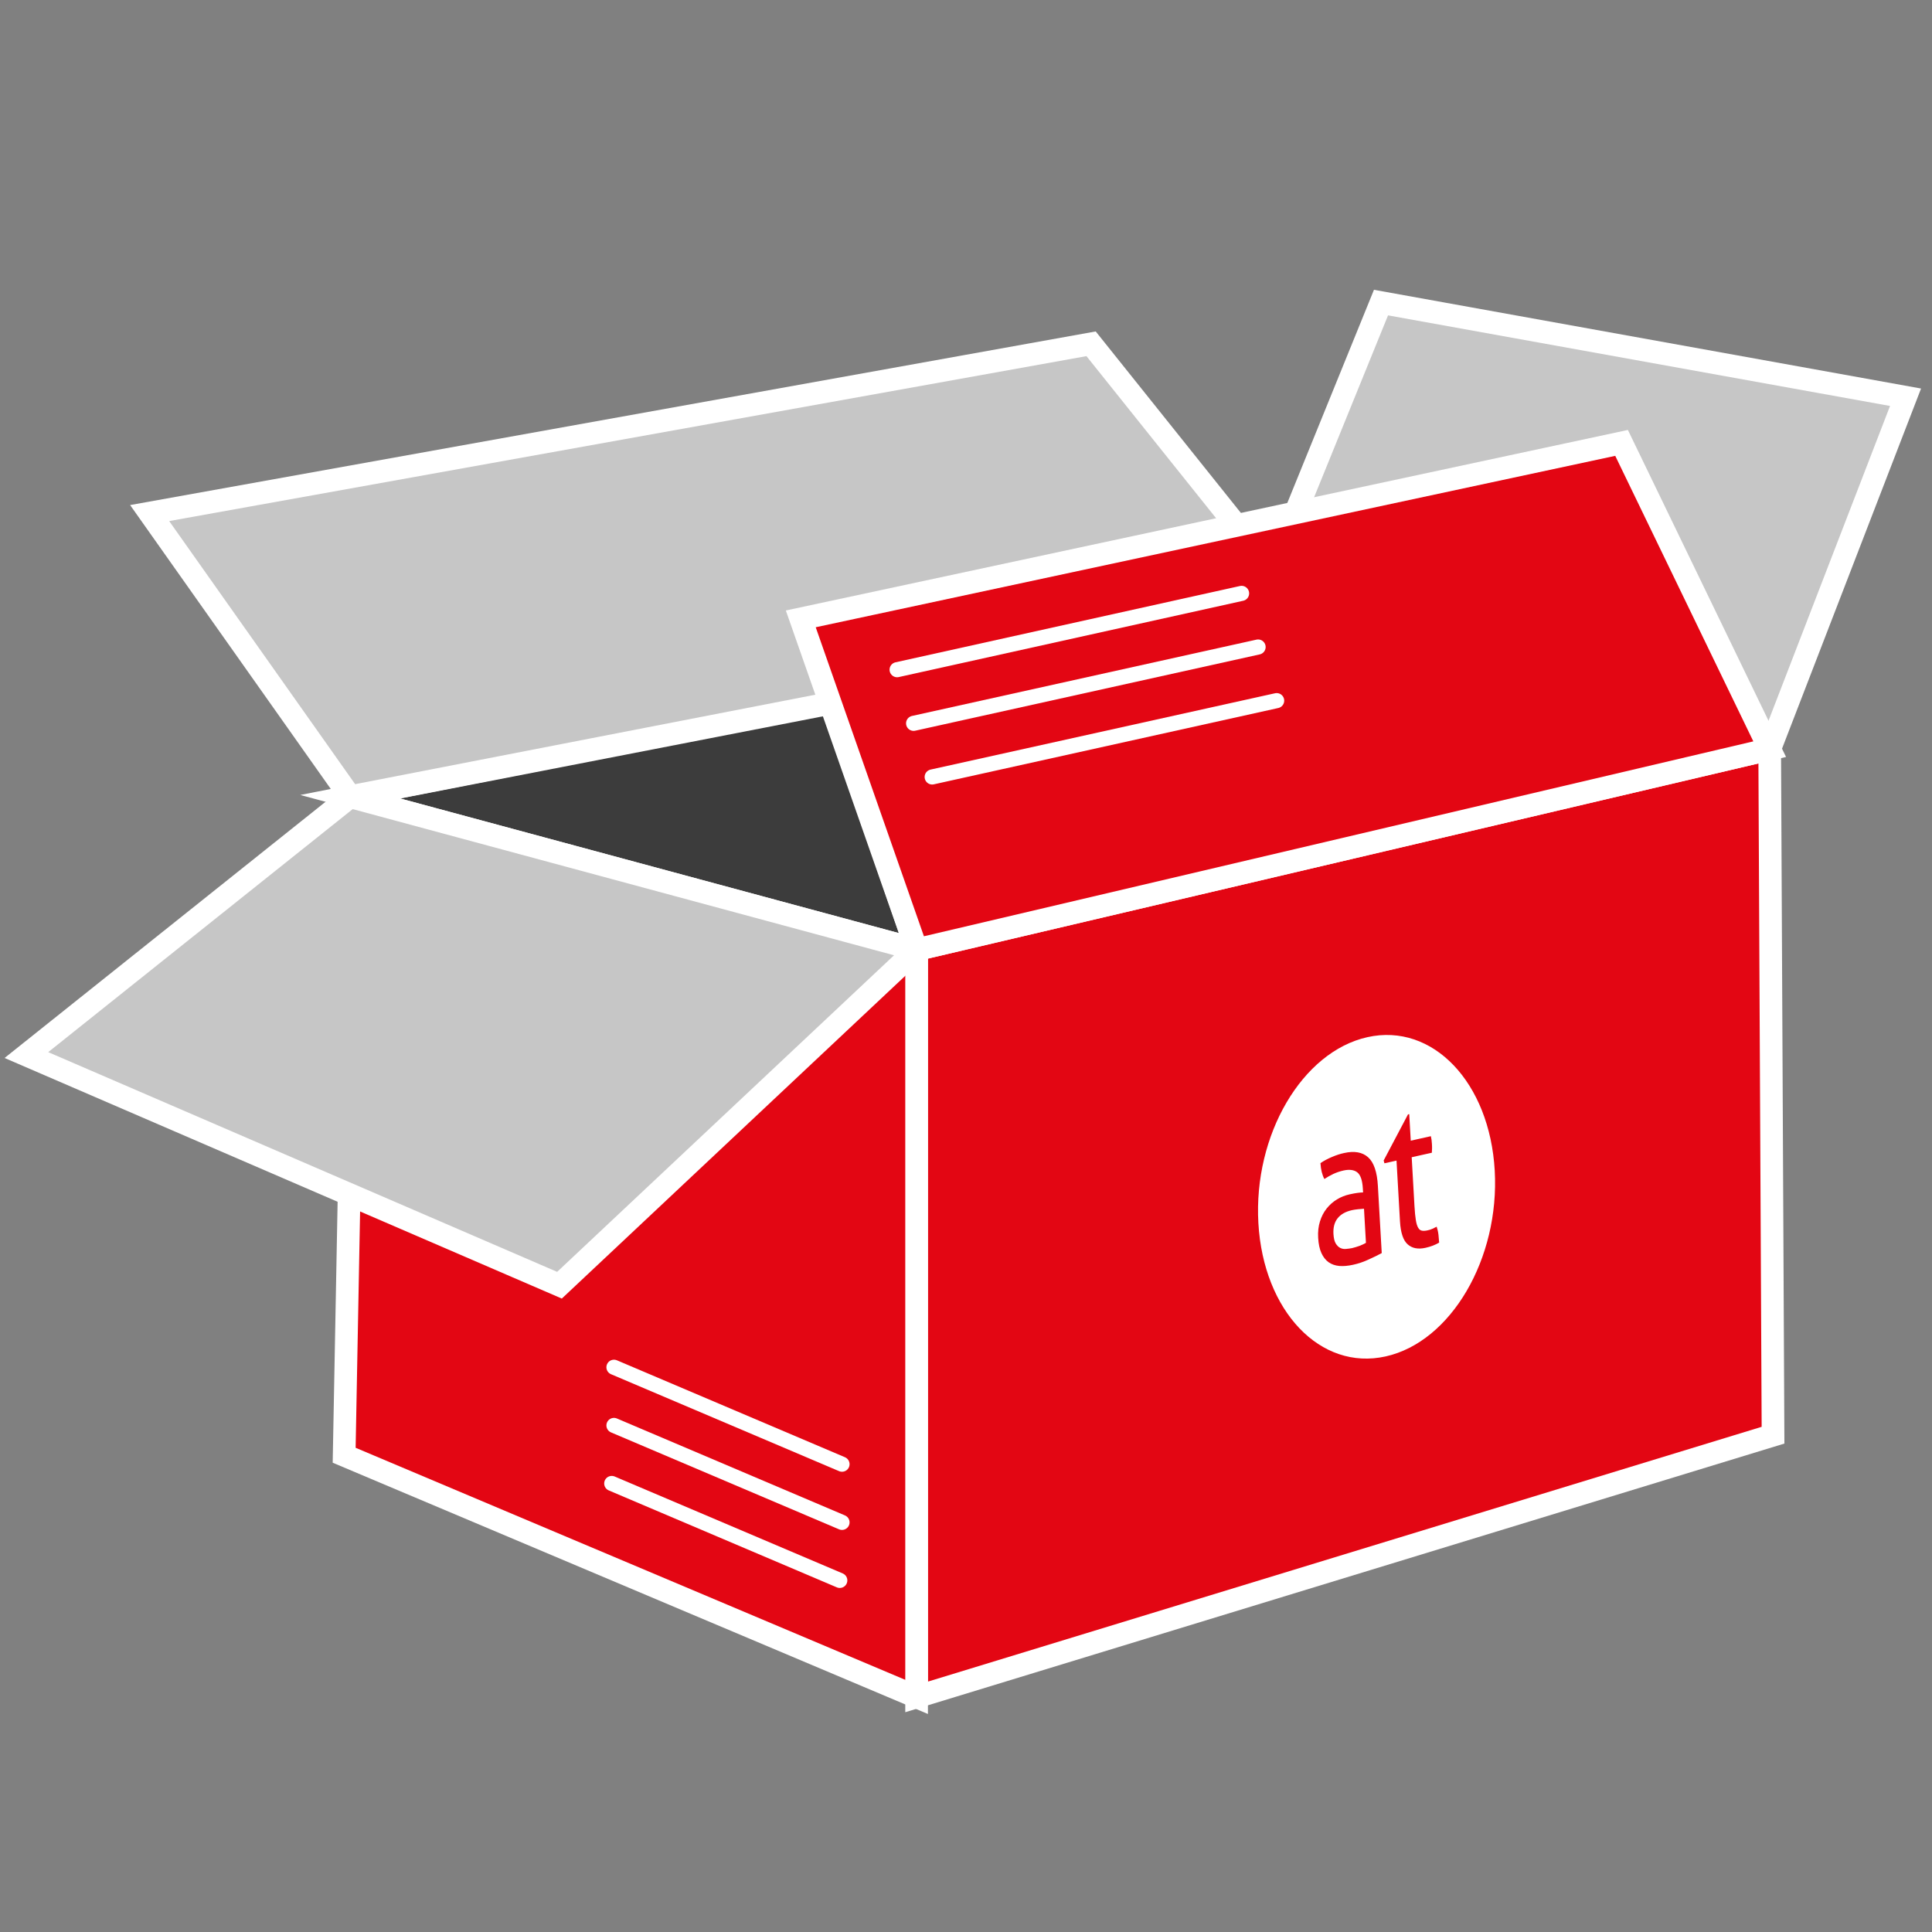
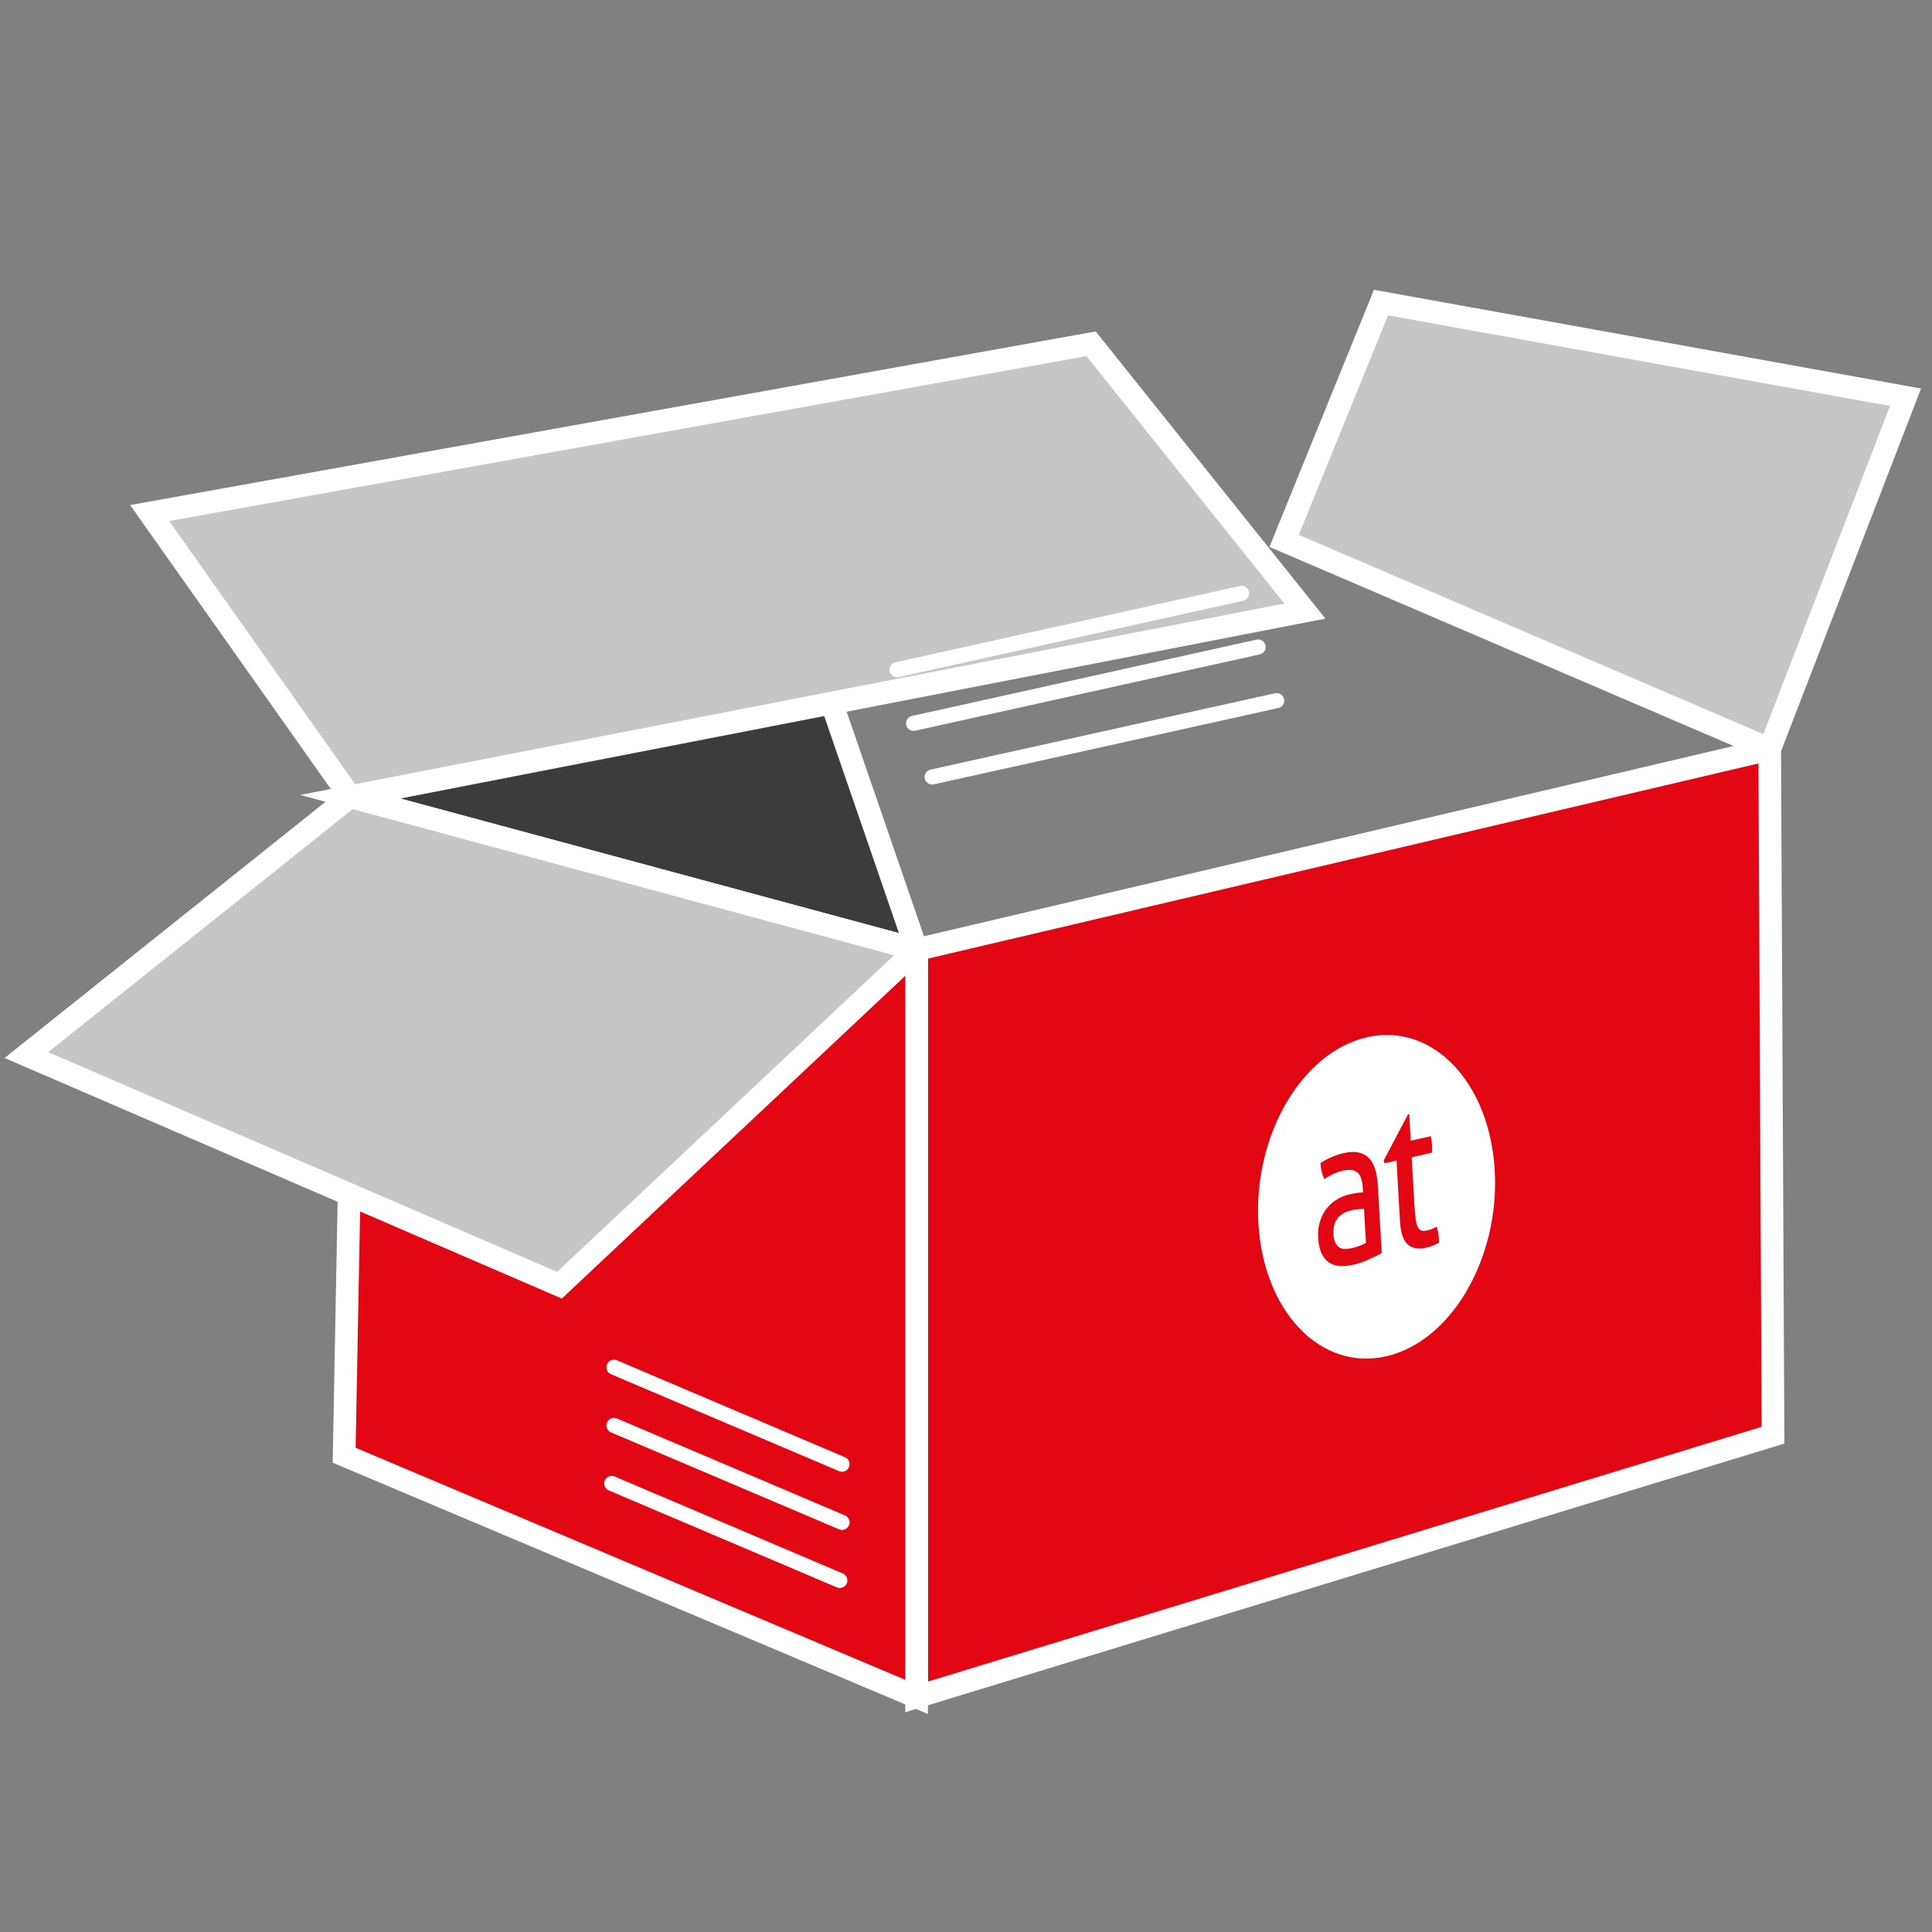
<svg xmlns="http://www.w3.org/2000/svg" version="1.1" id="Ebene_2" x="0px" y="0px" viewBox="0 0 127.873 127.873" enable-background="new 0 0 127.873 127.873" xml:space="preserve">
  <rect x="0" y="0" width="127.873" height="127.873" fill="#808080" stroke="none" />
  <polygon fill="#3C3C3C" stroke="#FFFFFF" stroke-width="1.5" stroke-miterlimit="10" points="23.173,52.73 55.016,46.44  60.667,62.853 " />
  <polygon fill="#e30613" stroke="#FFFFFF" stroke-width="1.5" stroke-miterlimit="10" points="60.667,62.853 117.13,49.585  117.351,94.991 60.667,112.313 " />
  <polygon fill="#C6C6C6" stroke="#FFFFFF" stroke-width="1.5" stroke-miterlimit="10" points="72.215,22.754 9.905,33.958  23.173,52.73 86.367,40.445 " />
  <polygon fill="#C6C6C6" stroke="#FFFFFF" stroke-width="1.5" stroke-miterlimit="10" points="126.122,26.292 91.404,20.027  84.992,35.801 117.13,49.585 " />
-   <polygon fill="#e30613" stroke="#FFFFFF" stroke-width="1.5" stroke-miterlimit="10" points="60.667,62.853 53.001,40.961  107.326,29.314 117.13,49.585 " />
  <polygon fill="#e30613" stroke="#FFFFFF" stroke-width="1.5" stroke-miterlimit="10" points="60.667,62.853 60.667,112.313  22.779,96.318 23.369,65.064 " />
  <polygon fill="#C6C6C6" stroke="#FFFFFF" stroke-width="1.5" stroke-miterlimit="10" points="23.173,52.73 1.747,69.831  37.03,85.064 60.667,62.853 " />
  <g>
    <path fill="#FFFFFF" d="M90.506,68.646c-4.32,0.961-7.552,6.471-7.218,12.307c0.334,5.836,4.107,9.789,8.426,8.824   c4.32-0.96,7.55-6.472,7.217-12.308C98.597,71.634,94.825,67.682,90.506,68.646z M91.453,82.937   c-0.234,0.13-0.52,0.269-0.858,0.421c-0.336,0.158-0.682,0.276-1.038,0.353c-0.335,0.074-0.639,0.102-0.915,0.079   c-0.274-0.025-0.511-0.11-0.709-0.249c-0.198-0.145-0.357-0.348-0.475-0.61c-0.119-0.261-0.19-0.597-0.213-1.004   c-0.024-0.398,0.017-0.759,0.12-1.087c0.101-0.327,0.25-0.612,0.444-0.855c0.193-0.242,0.421-0.442,0.682-0.602   c0.26-0.156,0.538-0.267,0.83-0.332c0.221-0.048,0.398-0.082,0.542-0.1c0.139-0.017,0.258-0.028,0.355-0.029l-0.016-0.262   c-0.031-0.544-0.155-0.902-0.372-1.07c-0.216-0.164-0.52-0.203-0.91-0.118c-0.24,0.055-0.463,0.13-0.668,0.226   c-0.204,0.098-0.404,0.209-0.597,0.336c-0.147-0.276-0.233-0.627-0.258-1.051c0.225-0.153,0.479-0.289,0.756-0.405   c0.276-0.118,0.544-0.208,0.804-0.262c0.683-0.155,1.215-0.06,1.595,0.281c0.379,0.339,0.595,0.972,0.646,1.896L91.453,82.937z    M94.831,82.447c-0.15,0.057-0.31,0.103-0.482,0.142c-0.49,0.109-0.883,0.034-1.179-0.229c-0.296-0.262-0.465-0.766-0.509-1.514   l-0.23-4.03l-0.799,0.179L91.58,76.81l1.61-3.05l0.083-0.02l0.1,1.758l1.332-0.297c0.036,0.15,0.061,0.323,0.07,0.518   c0.008,0.101,0.008,0.201,0.008,0.293c-0.002,0.093-0.006,0.188-0.014,0.284l-1.333,0.298l0.184,3.239   c0.023,0.39,0.052,0.695,0.09,0.919c0.036,0.229,0.088,0.395,0.153,0.504c0.065,0.117,0.148,0.18,0.249,0.198   c0.101,0.019,0.227,0.013,0.378-0.022c0.116-0.025,0.225-0.057,0.326-0.106c0.099-0.044,0.194-0.093,0.273-0.135   c0.058,0.17,0.099,0.354,0.12,0.545c0.019,0.192,0.036,0.361,0.044,0.508C95.12,82.323,94.977,82.389,94.831,82.447z" />
    <path fill="#FFFFFF" d="M89.486,80.096c-0.425,0.095-0.742,0.273-0.951,0.535c-0.211,0.262-0.302,0.609-0.278,1.042   c0.017,0.279,0.066,0.486,0.15,0.627c0.084,0.139,0.186,0.239,0.302,0.297c0.118,0.058,0.246,0.081,0.383,0.066   c0.138-0.011,0.268-0.031,0.392-0.053c0.157-0.037,0.318-0.087,0.485-0.145c0.165-0.062,0.313-0.131,0.439-0.205l-0.129-2.257   c-0.104,0.005-0.234,0.017-0.393,0.032C89.728,80.051,89.595,80.073,89.486,80.096z" />
  </g>
  <line fill="none" stroke="#FFFFFF" stroke-linecap="round" stroke-miterlimit="10" x1="59.377" y1="44.325" x2="82.177" y2="39.274" />
  <line fill="none" stroke="#FFFFFF" stroke-linecap="round" stroke-miterlimit="10" x1="60.469" y1="47.875" x2="83.269" y2="42.824" />
  <line fill="none" stroke="#FFFFFF" stroke-linecap="round" stroke-miterlimit="10" x1="61.698" y1="51.425" x2="84.498" y2="46.373" />
  <line fill="none" stroke="#FFFFFF" stroke-linecap="round" stroke-miterlimit="10" x1="55.583" y1="104.602" x2="40.489" y2="98.186" />
  <line fill="none" stroke="#FFFFFF" stroke-linecap="round" stroke-miterlimit="10" x1="55.73" y1="100.761" x2="40.636" y2="94.345" />
  <line fill="none" stroke="#FFFFFF" stroke-linecap="round" stroke-miterlimit="10" x1="55.73" y1="96.91" x2="40.636" y2="90.494" />
</svg>